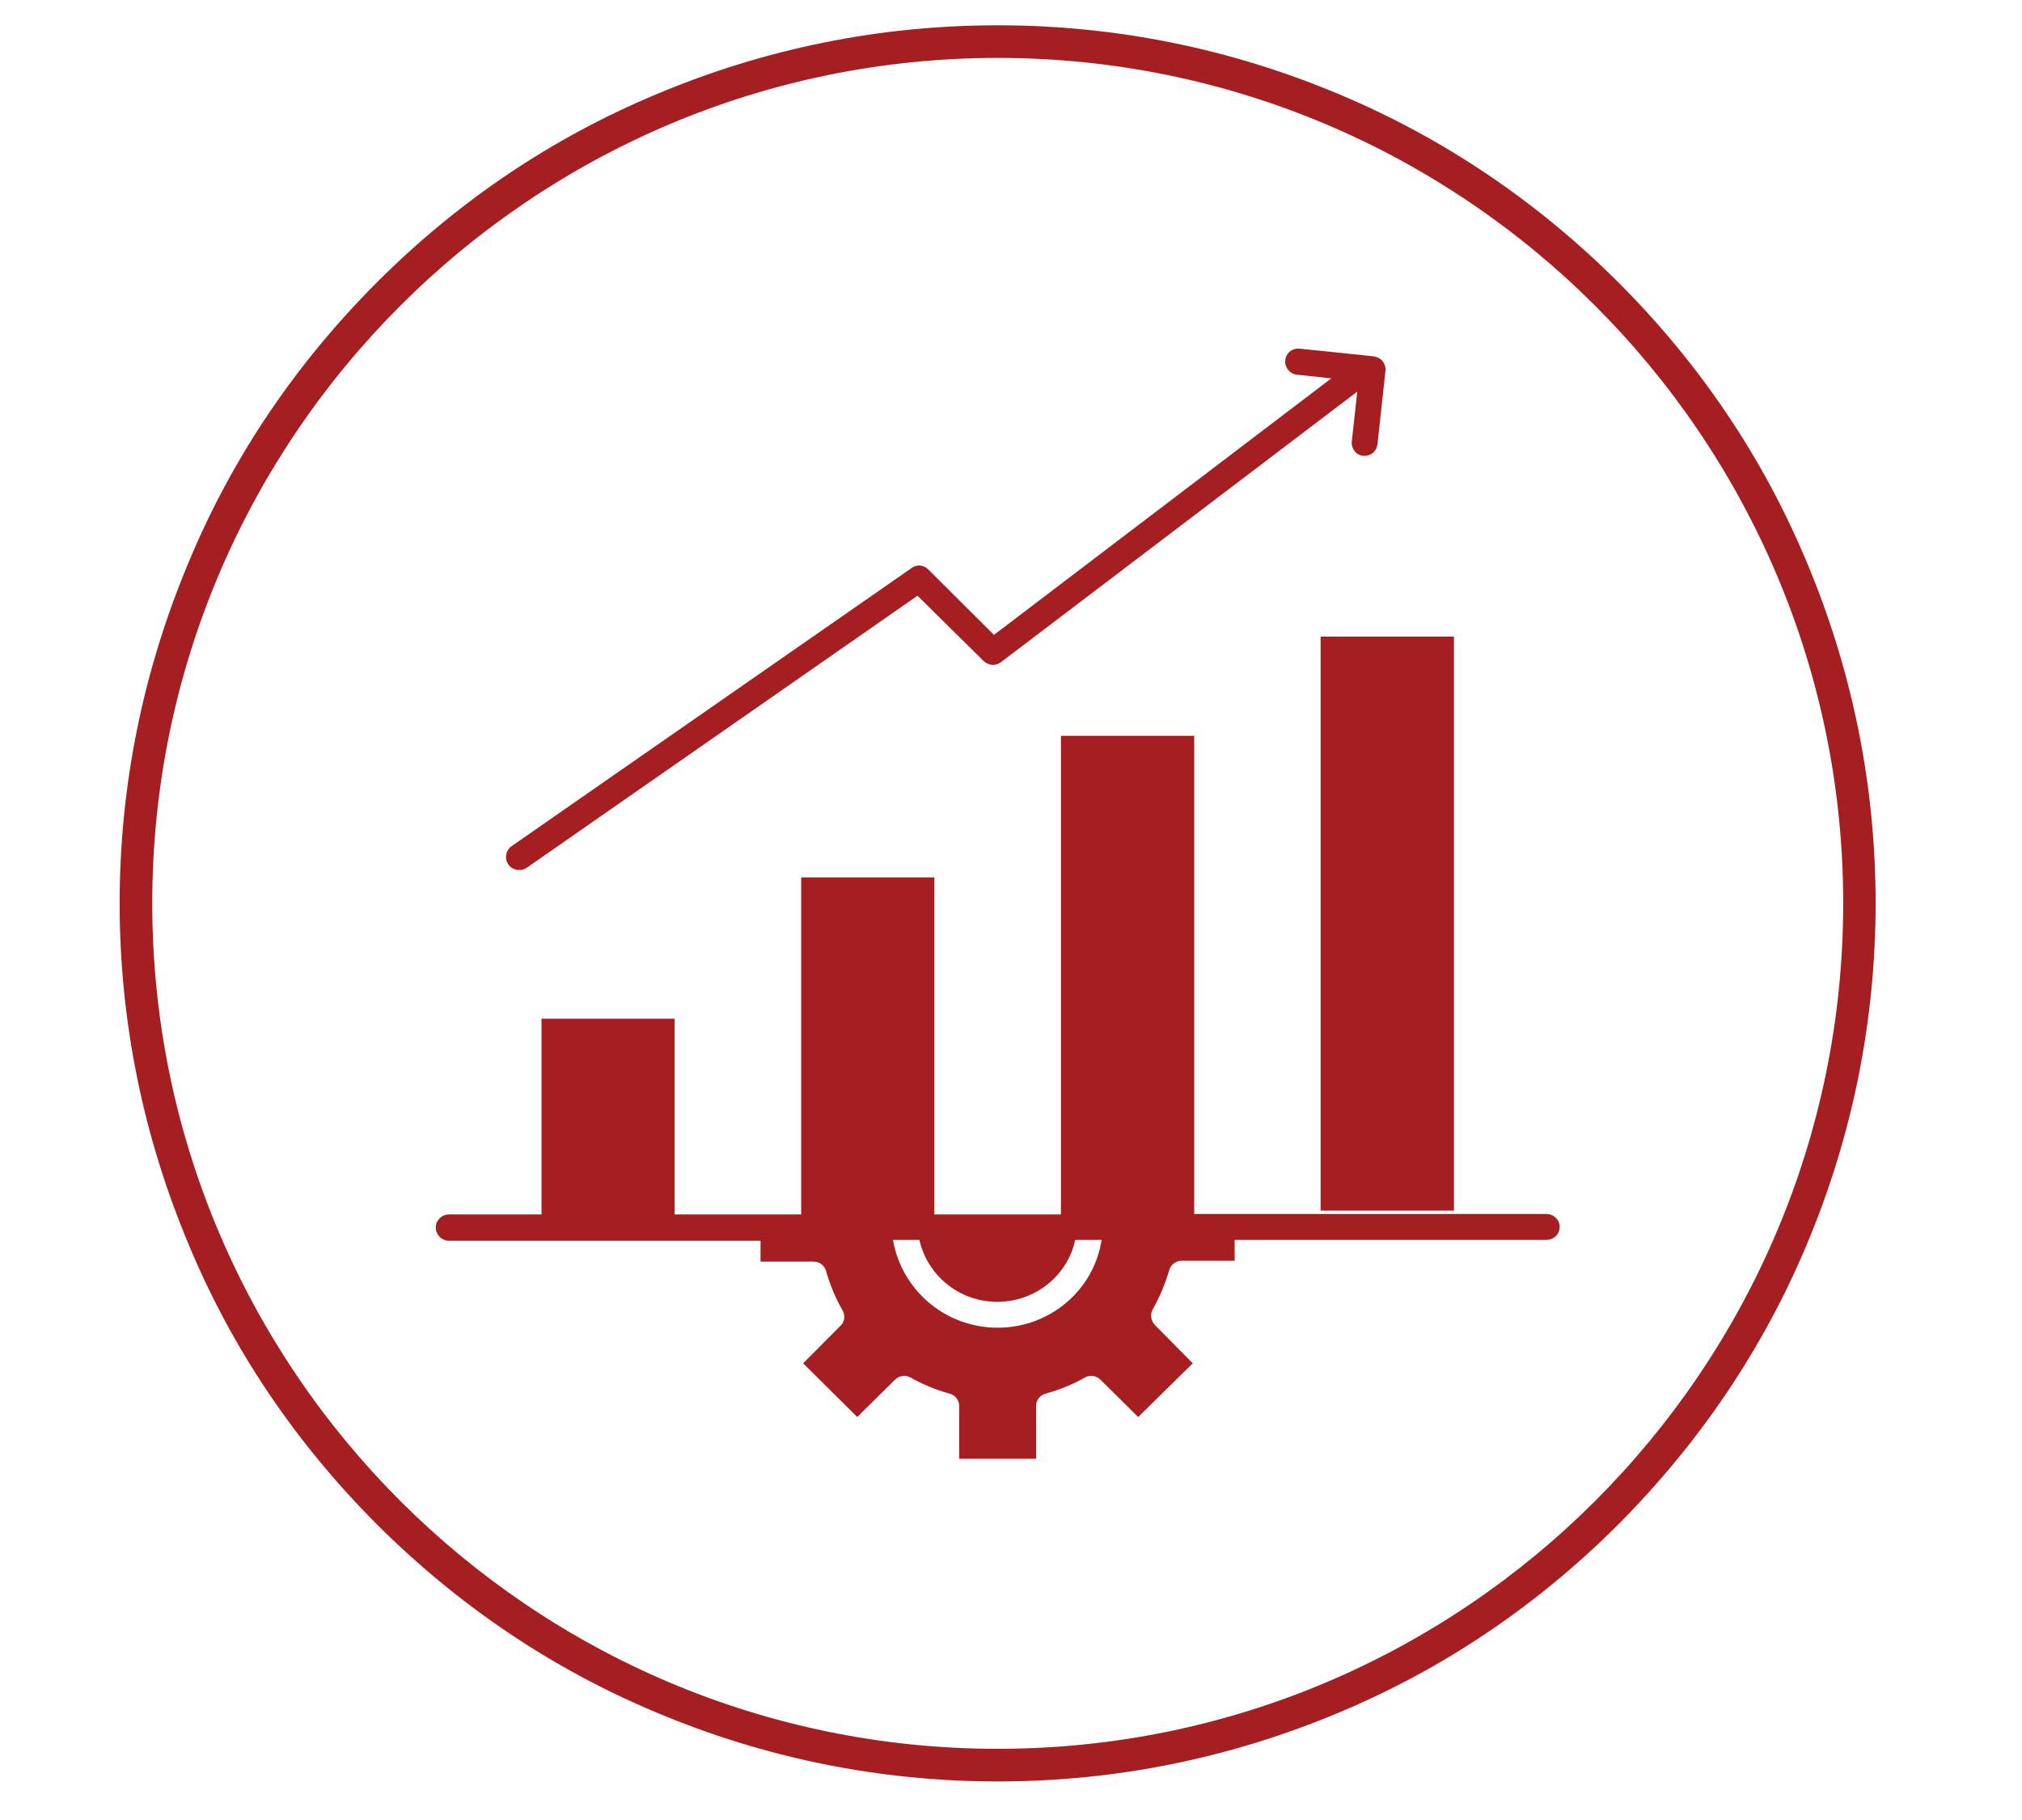
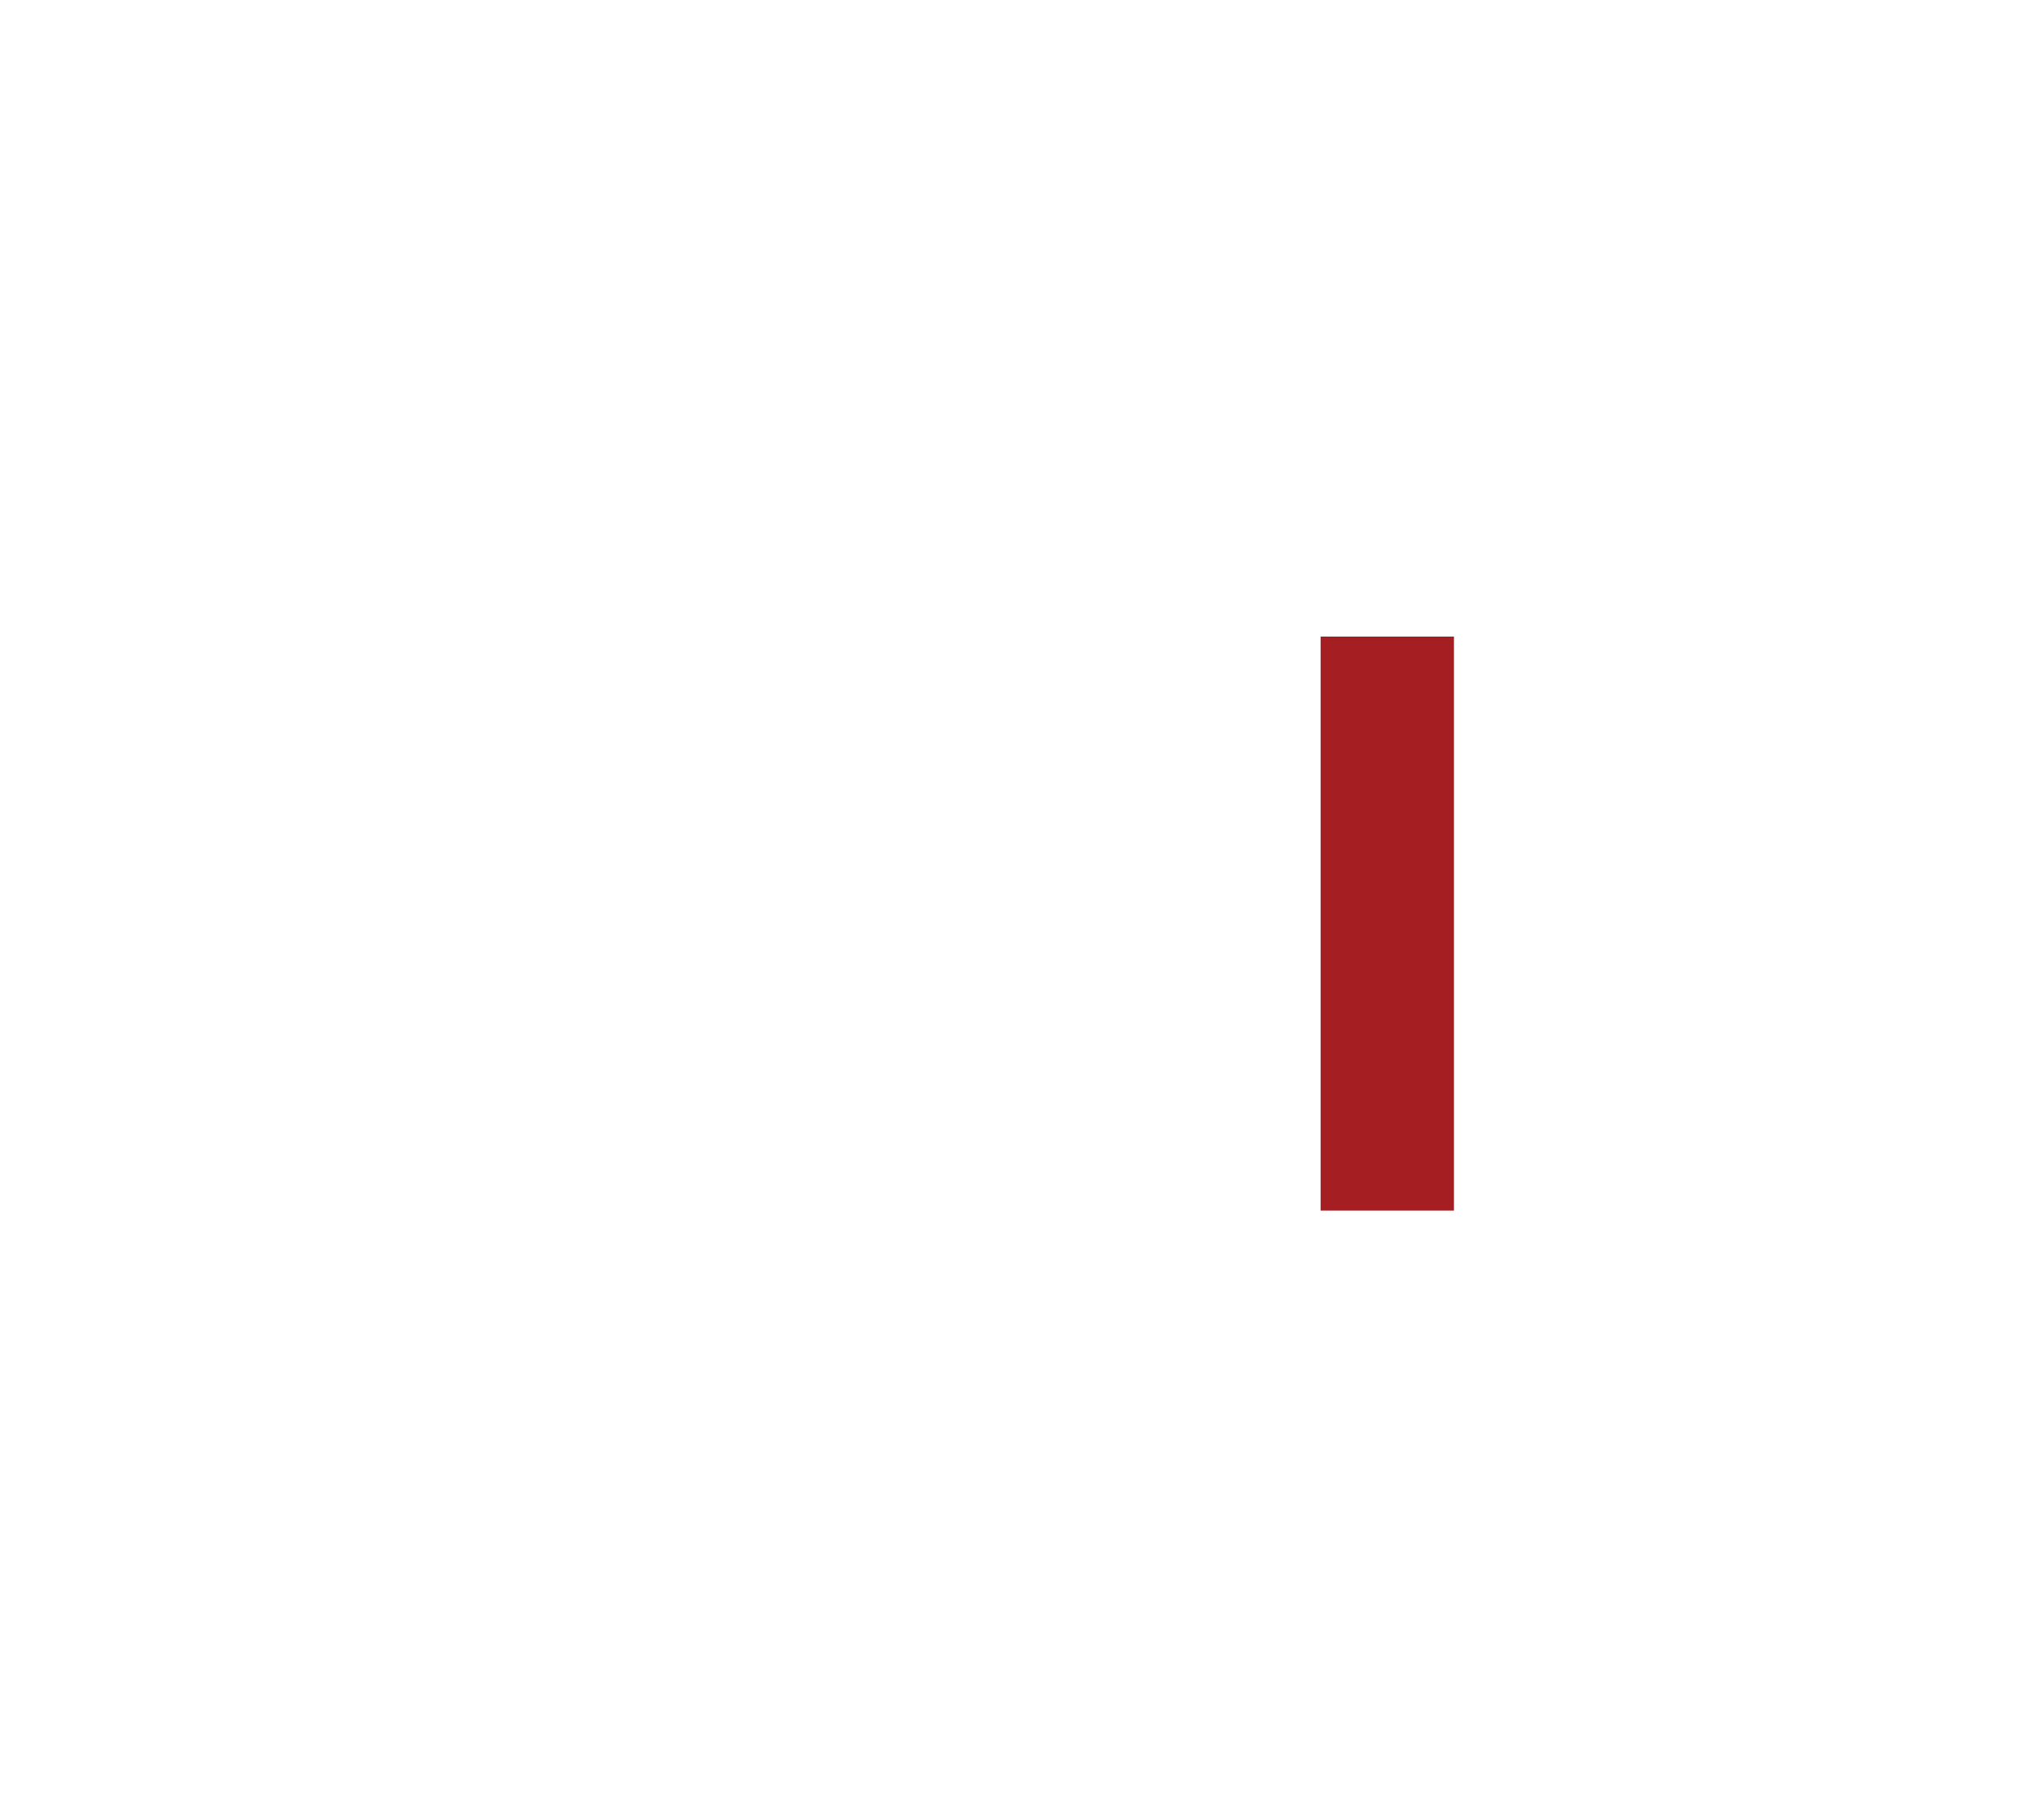
<svg xmlns="http://www.w3.org/2000/svg" width="50" zoomAndPan="magnify" viewBox="0 0 37.5 33.75" height="45" preserveAspectRatio="xMidYMid meet" version="1.0">
  <defs>
    <clipPath id="c74762d7e0">
-       <path d="M 2.219 0.469 L 34.785 0.469 L 34.785 33.035 L 2.219 33.035 Z M 2.219 0.469 " clip-rule="nonzero" />
-     </clipPath>
+       </clipPath>
  </defs>
  <path fill="#a51e22" d="M 24.492 11.805 L 26.965 11.805 L 26.965 22.449 L 24.492 22.449 Z M 24.492 11.805 " fill-opacity="1" fill-rule="nonzero" />
-   <path fill="#a51e22" d="M 28.68 22.512 L 22.148 22.512 L 22.148 13.645 L 19.676 13.645 L 19.676 22.52 L 17.328 22.52 L 17.328 16.27 L 14.859 16.27 L 14.859 22.52 L 12.512 22.52 L 12.512 18.891 L 10.043 18.891 L 10.043 22.52 L 8.328 22.52 C 8.191 22.52 8.082 22.629 8.082 22.762 C 8.082 22.898 8.191 23.008 8.328 23.008 L 14.105 23.008 L 14.105 23.395 L 15.09 23.395 C 15.199 23.395 15.293 23.469 15.32 23.57 C 15.391 23.82 15.492 24.066 15.625 24.297 C 15.68 24.391 15.668 24.512 15.586 24.586 L 14.895 25.281 L 15.898 26.277 L 16.598 25.586 C 16.672 25.512 16.793 25.488 16.883 25.543 C 17.113 25.672 17.355 25.773 17.613 25.844 C 17.715 25.871 17.789 25.965 17.789 26.074 L 17.789 27.051 L 19.215 27.051 L 19.215 26.074 C 19.215 25.965 19.289 25.871 19.391 25.844 C 19.648 25.773 19.895 25.672 20.125 25.543 C 20.219 25.488 20.336 25.512 20.41 25.586 L 21.109 26.277 L 22.121 25.281 L 21.422 24.574 C 21.348 24.5 21.324 24.379 21.379 24.281 C 21.508 24.051 21.609 23.809 21.684 23.555 C 21.711 23.453 21.809 23.379 21.914 23.379 L 22.898 23.379 L 22.898 22.992 L 28.68 22.992 C 28.816 22.992 28.926 22.887 28.926 22.75 C 28.926 22.621 28.816 22.512 28.68 22.512 Z M 18.504 24.621 C 17.531 24.621 16.719 23.922 16.562 22.992 L 17.051 22.992 C 17.199 23.652 17.789 24.141 18.496 24.141 C 19.203 24.141 19.801 23.652 19.941 22.992 L 20.43 22.992 C 20.289 23.922 19.473 24.621 18.504 24.621 Z M 18.504 24.621 " fill-opacity="1" fill-rule="nonzero" />
-   <path fill="#a51e22" d="M 9.629 16.133 C 9.676 16.133 9.723 16.121 9.766 16.094 L 17.016 11.047 L 18.246 12.262 C 18.332 12.34 18.461 12.355 18.562 12.281 L 25.172 7.262 L 25.07 8.191 C 25.059 8.324 25.152 8.441 25.281 8.453 C 25.289 8.453 25.301 8.453 25.309 8.453 C 25.43 8.453 25.531 8.367 25.547 8.238 L 25.695 6.875 C 25.703 6.812 25.68 6.746 25.641 6.695 C 25.602 6.648 25.539 6.617 25.477 6.609 L 25.355 6.594 L 25.344 6.594 L 24.102 6.465 C 23.965 6.453 23.848 6.547 23.836 6.684 C 23.824 6.812 23.918 6.934 24.055 6.949 L 24.691 7.016 L 18.434 11.773 L 17.215 10.559 C 17.133 10.477 17.004 10.461 16.91 10.531 L 9.488 15.691 C 9.379 15.77 9.352 15.918 9.426 16.027 C 9.473 16.102 9.555 16.133 9.629 16.133 Z M 9.629 16.133 " fill-opacity="1" fill-rule="nonzero" />
  <g clip-path="url(#c74762d7e0)">
-     <path fill="#a51e22" d="M 33.504 10.414 C 32.695 8.48 31.523 6.746 30.016 5.238 C 28.504 3.73 26.766 2.559 24.84 1.75 C 22.824 0.902 20.695 0.469 18.504 0.469 C 16.312 0.469 14.18 0.902 12.168 1.75 C 10.234 2.559 8.496 3.73 6.988 5.238 C 5.484 6.746 4.309 8.48 3.504 10.414 C 2.656 12.43 2.219 14.559 2.219 16.75 C 2.219 18.941 2.656 21.074 3.504 23.09 C 4.309 25.023 5.484 26.758 6.988 28.266 C 8.496 29.77 10.234 30.945 12.168 31.754 C 14.18 32.602 16.312 33.035 18.504 33.035 C 20.695 33.035 22.824 32.602 24.84 31.754 C 26.773 30.945 28.512 29.77 30.016 28.266 C 31.516 26.758 32.691 25.023 33.504 23.09 C 34.352 21.074 34.785 18.941 34.785 16.75 C 34.785 14.559 34.352 12.43 33.504 10.414 Z M 34.184 16.75 C 34.184 25.395 27.148 32.43 18.504 32.43 C 9.859 32.43 2.824 25.395 2.824 16.75 C 2.824 8.109 9.859 1.074 18.504 1.074 C 27.148 1.074 34.184 8.109 34.184 16.75 Z M 34.184 16.75 " fill-opacity="1" fill-rule="nonzero" />
-   </g>
+     </g>
</svg>